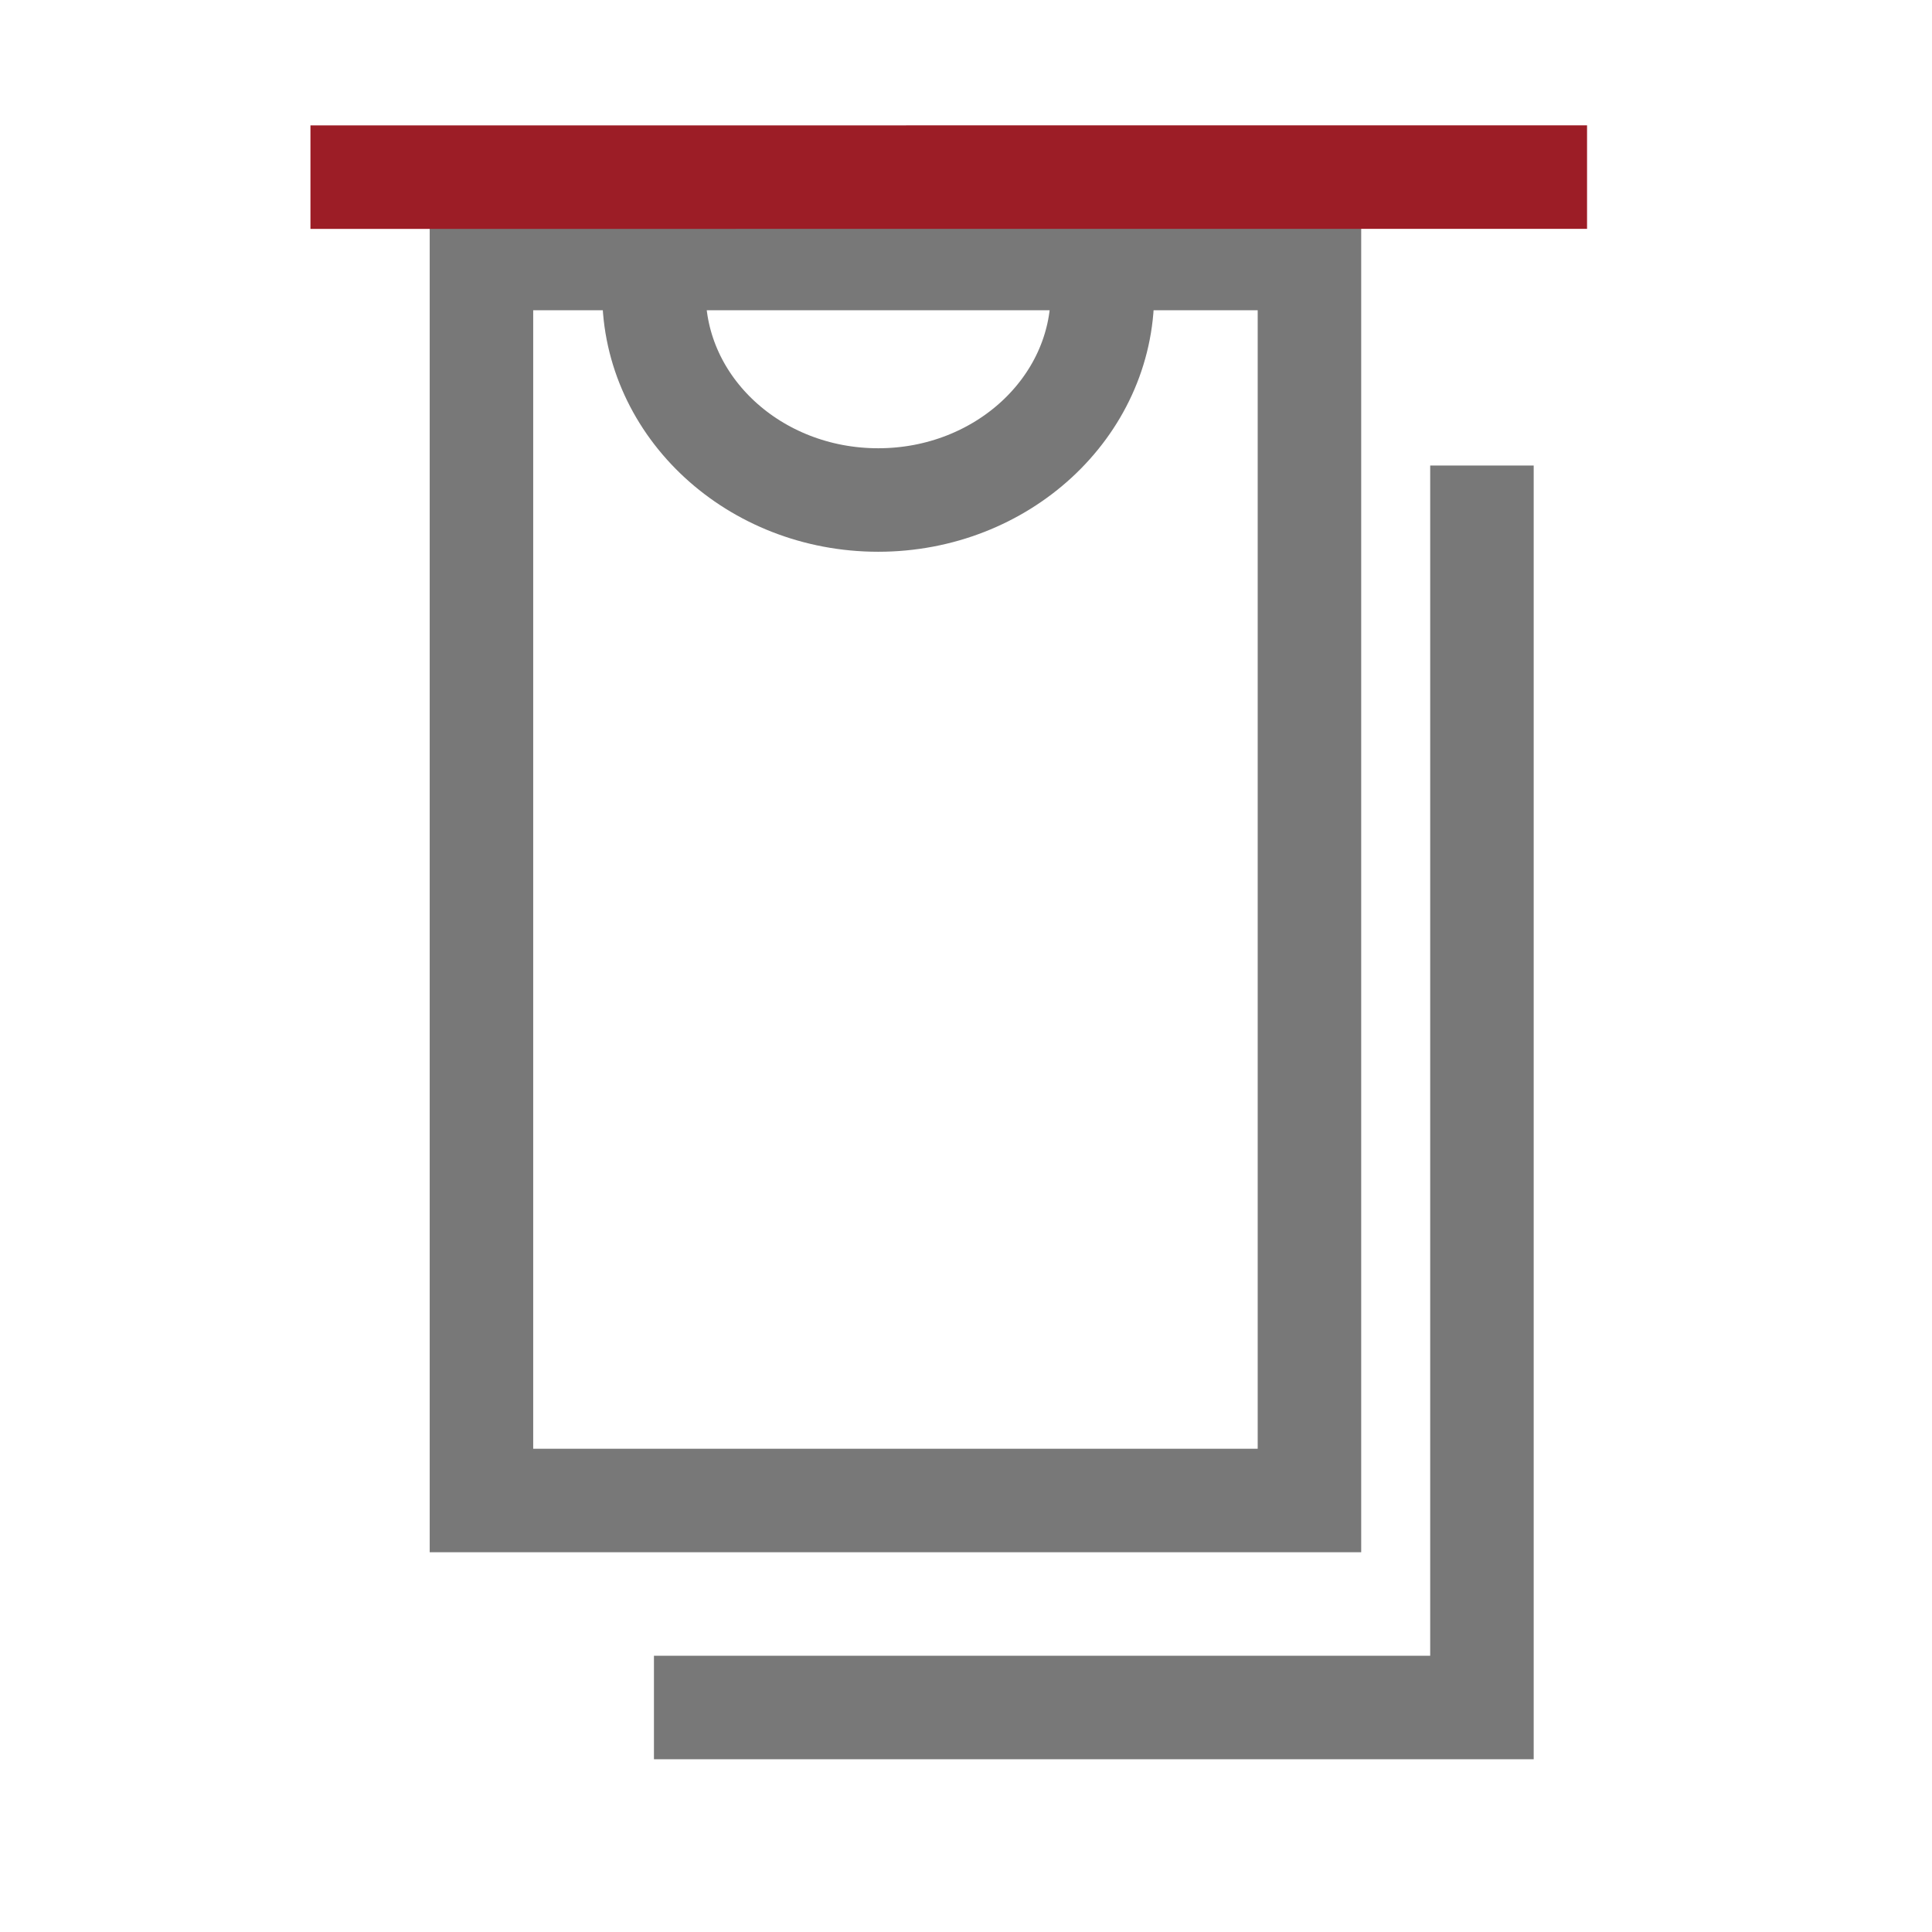
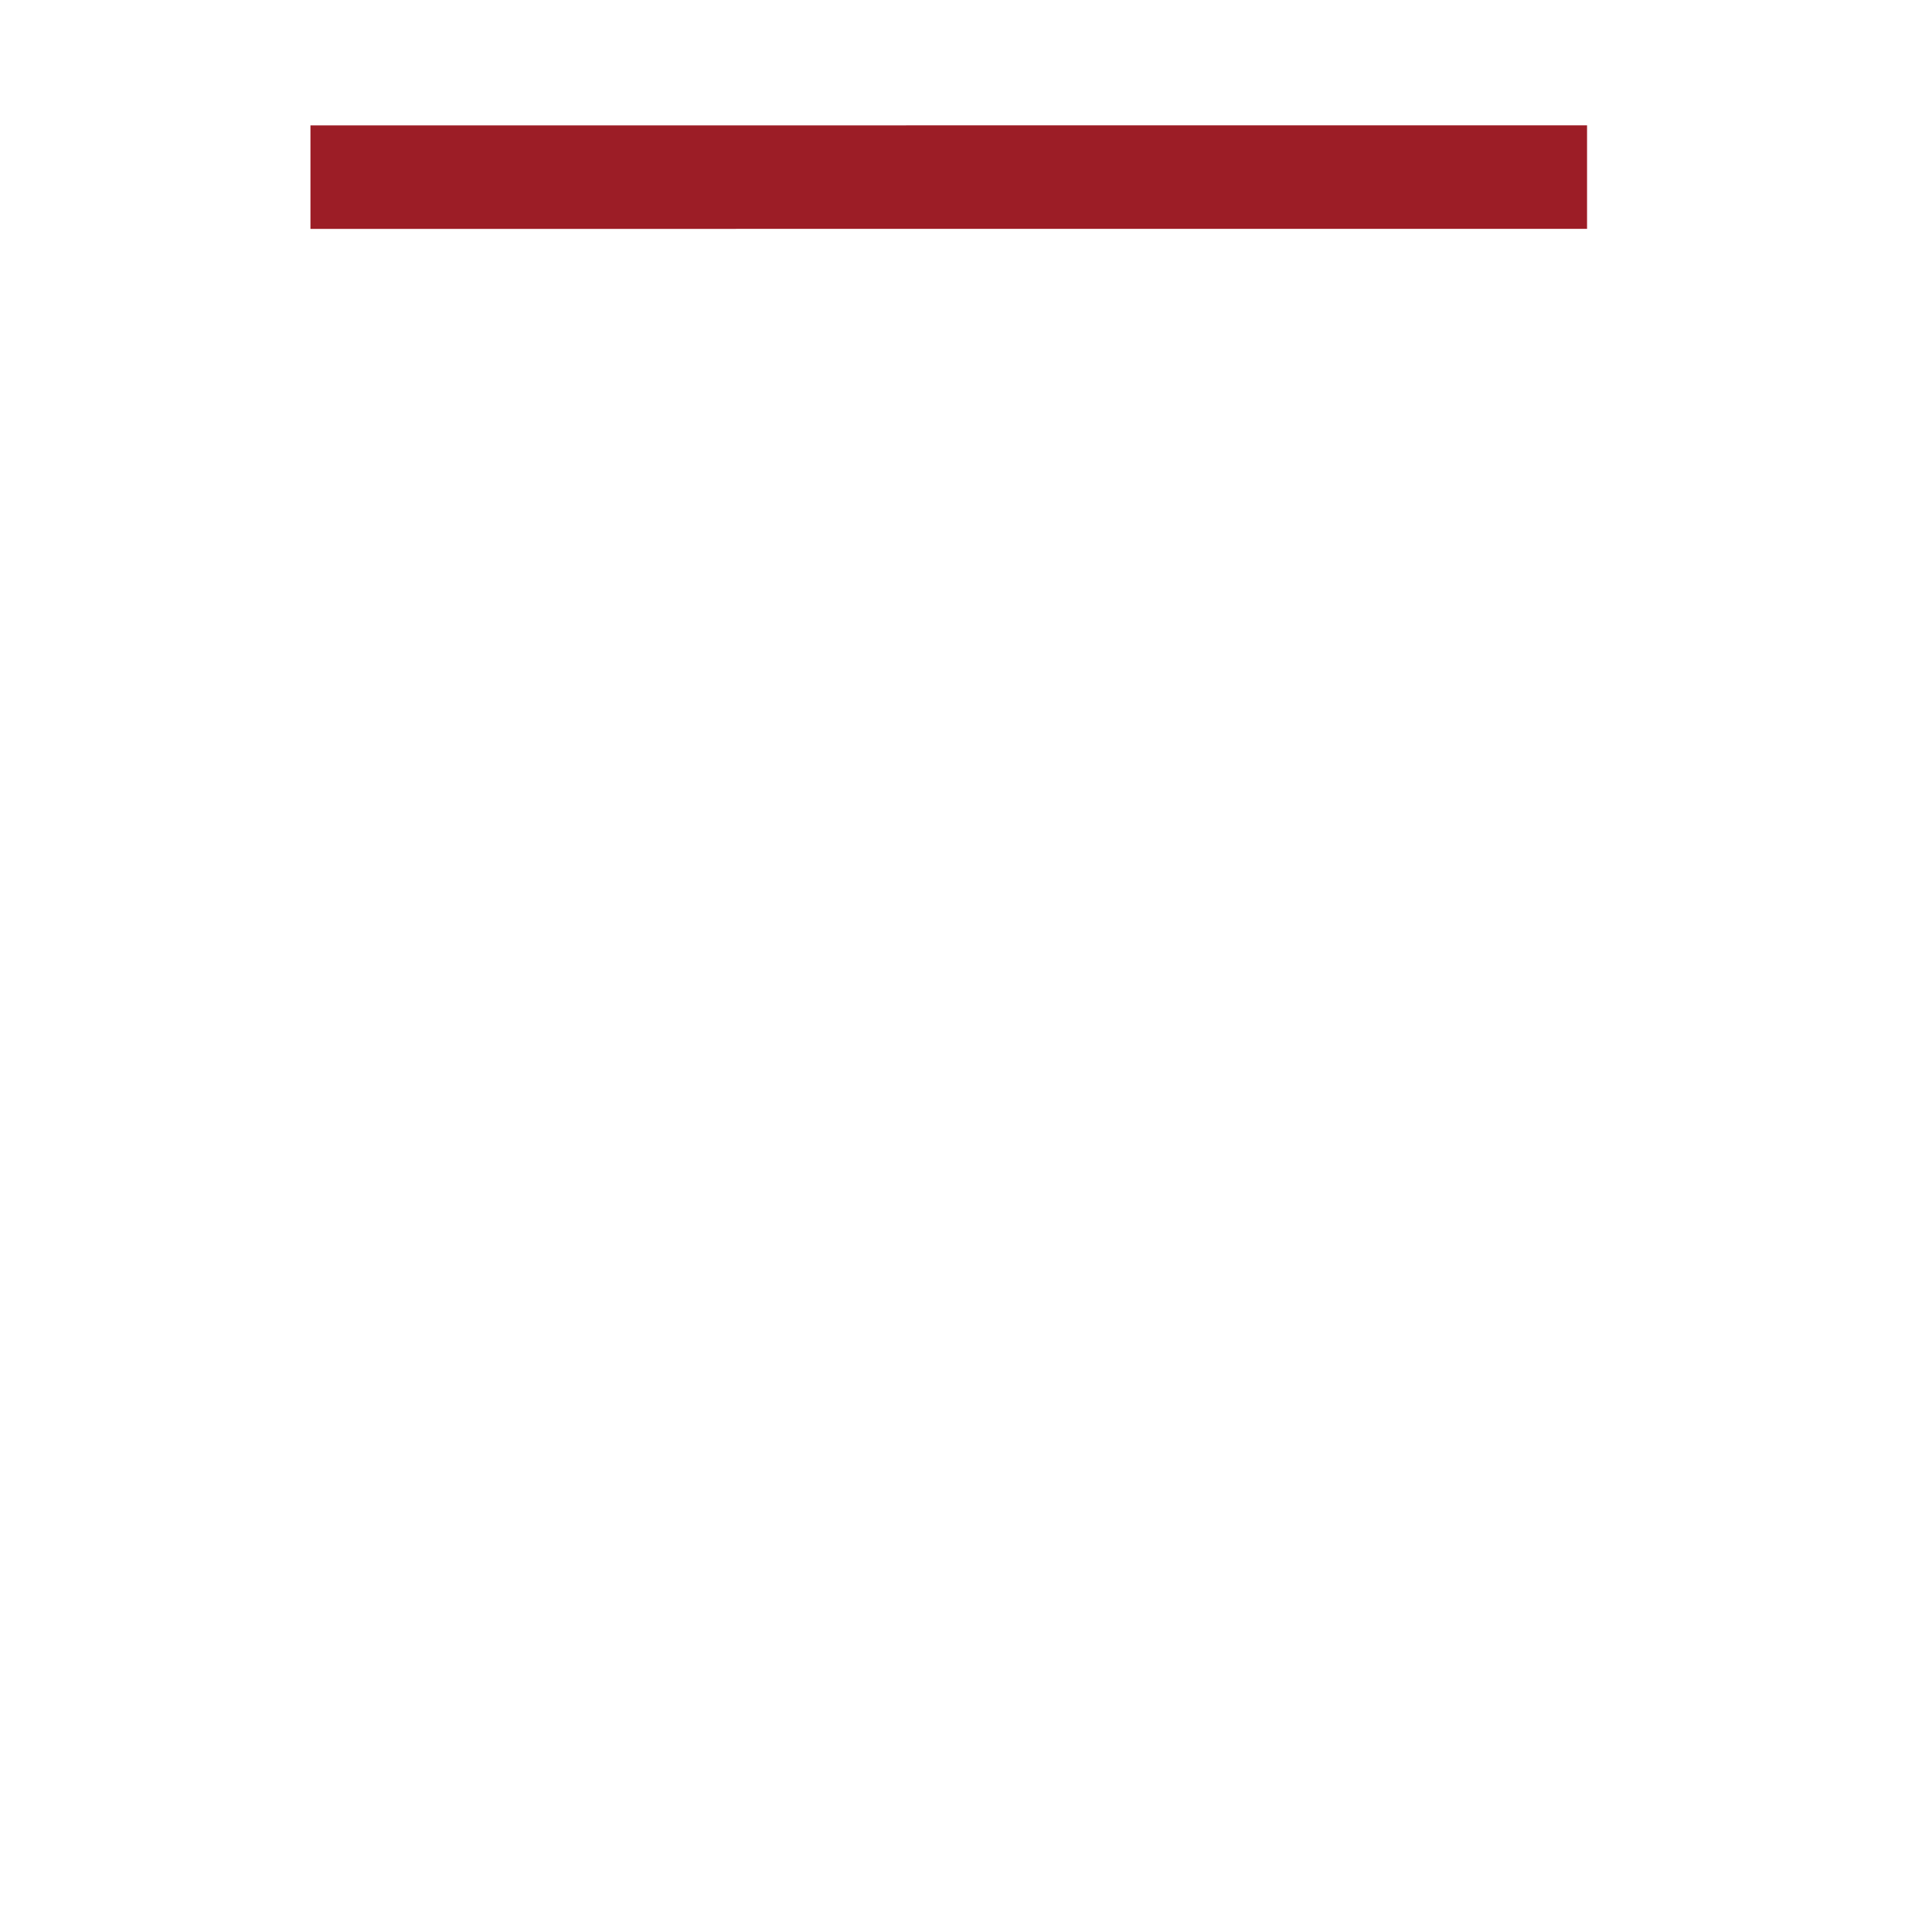
<svg xmlns="http://www.w3.org/2000/svg" width="56px" height="56px" viewBox="0 0 56 56" version="1.1">
  <title>set 2 icons / 5</title>
  <g id="set-2-icons-/-5" stroke="none" stroke-width="1" fill="none" fill-rule="evenodd">
-     <path d="M37.955,7.493 L13.955,7.493 L13.955,43.493 L37.955,43.493 L37.955,7.493 Z M18.955,49.493 L42.955,49.493 L42.955,13.493 L42.955,13.493 M18.955,8.493 C18.955,11.806 21.865,14.493 25.455,14.493 L25.455,14.493 C29.044,14.493 31.955,11.806 31.955,8.493" id="Path-2" stroke="#787878" stroke-width="3" />
    <line x1="9" y1="5.361" x2="46" y2="4.907" id="Line-2" stroke="#9C1D26" stroke-width="3" transform="translate(27.5, 5.134) rotate(0.702) translate(-27.5, -5.134) " />
  </g>
</svg>